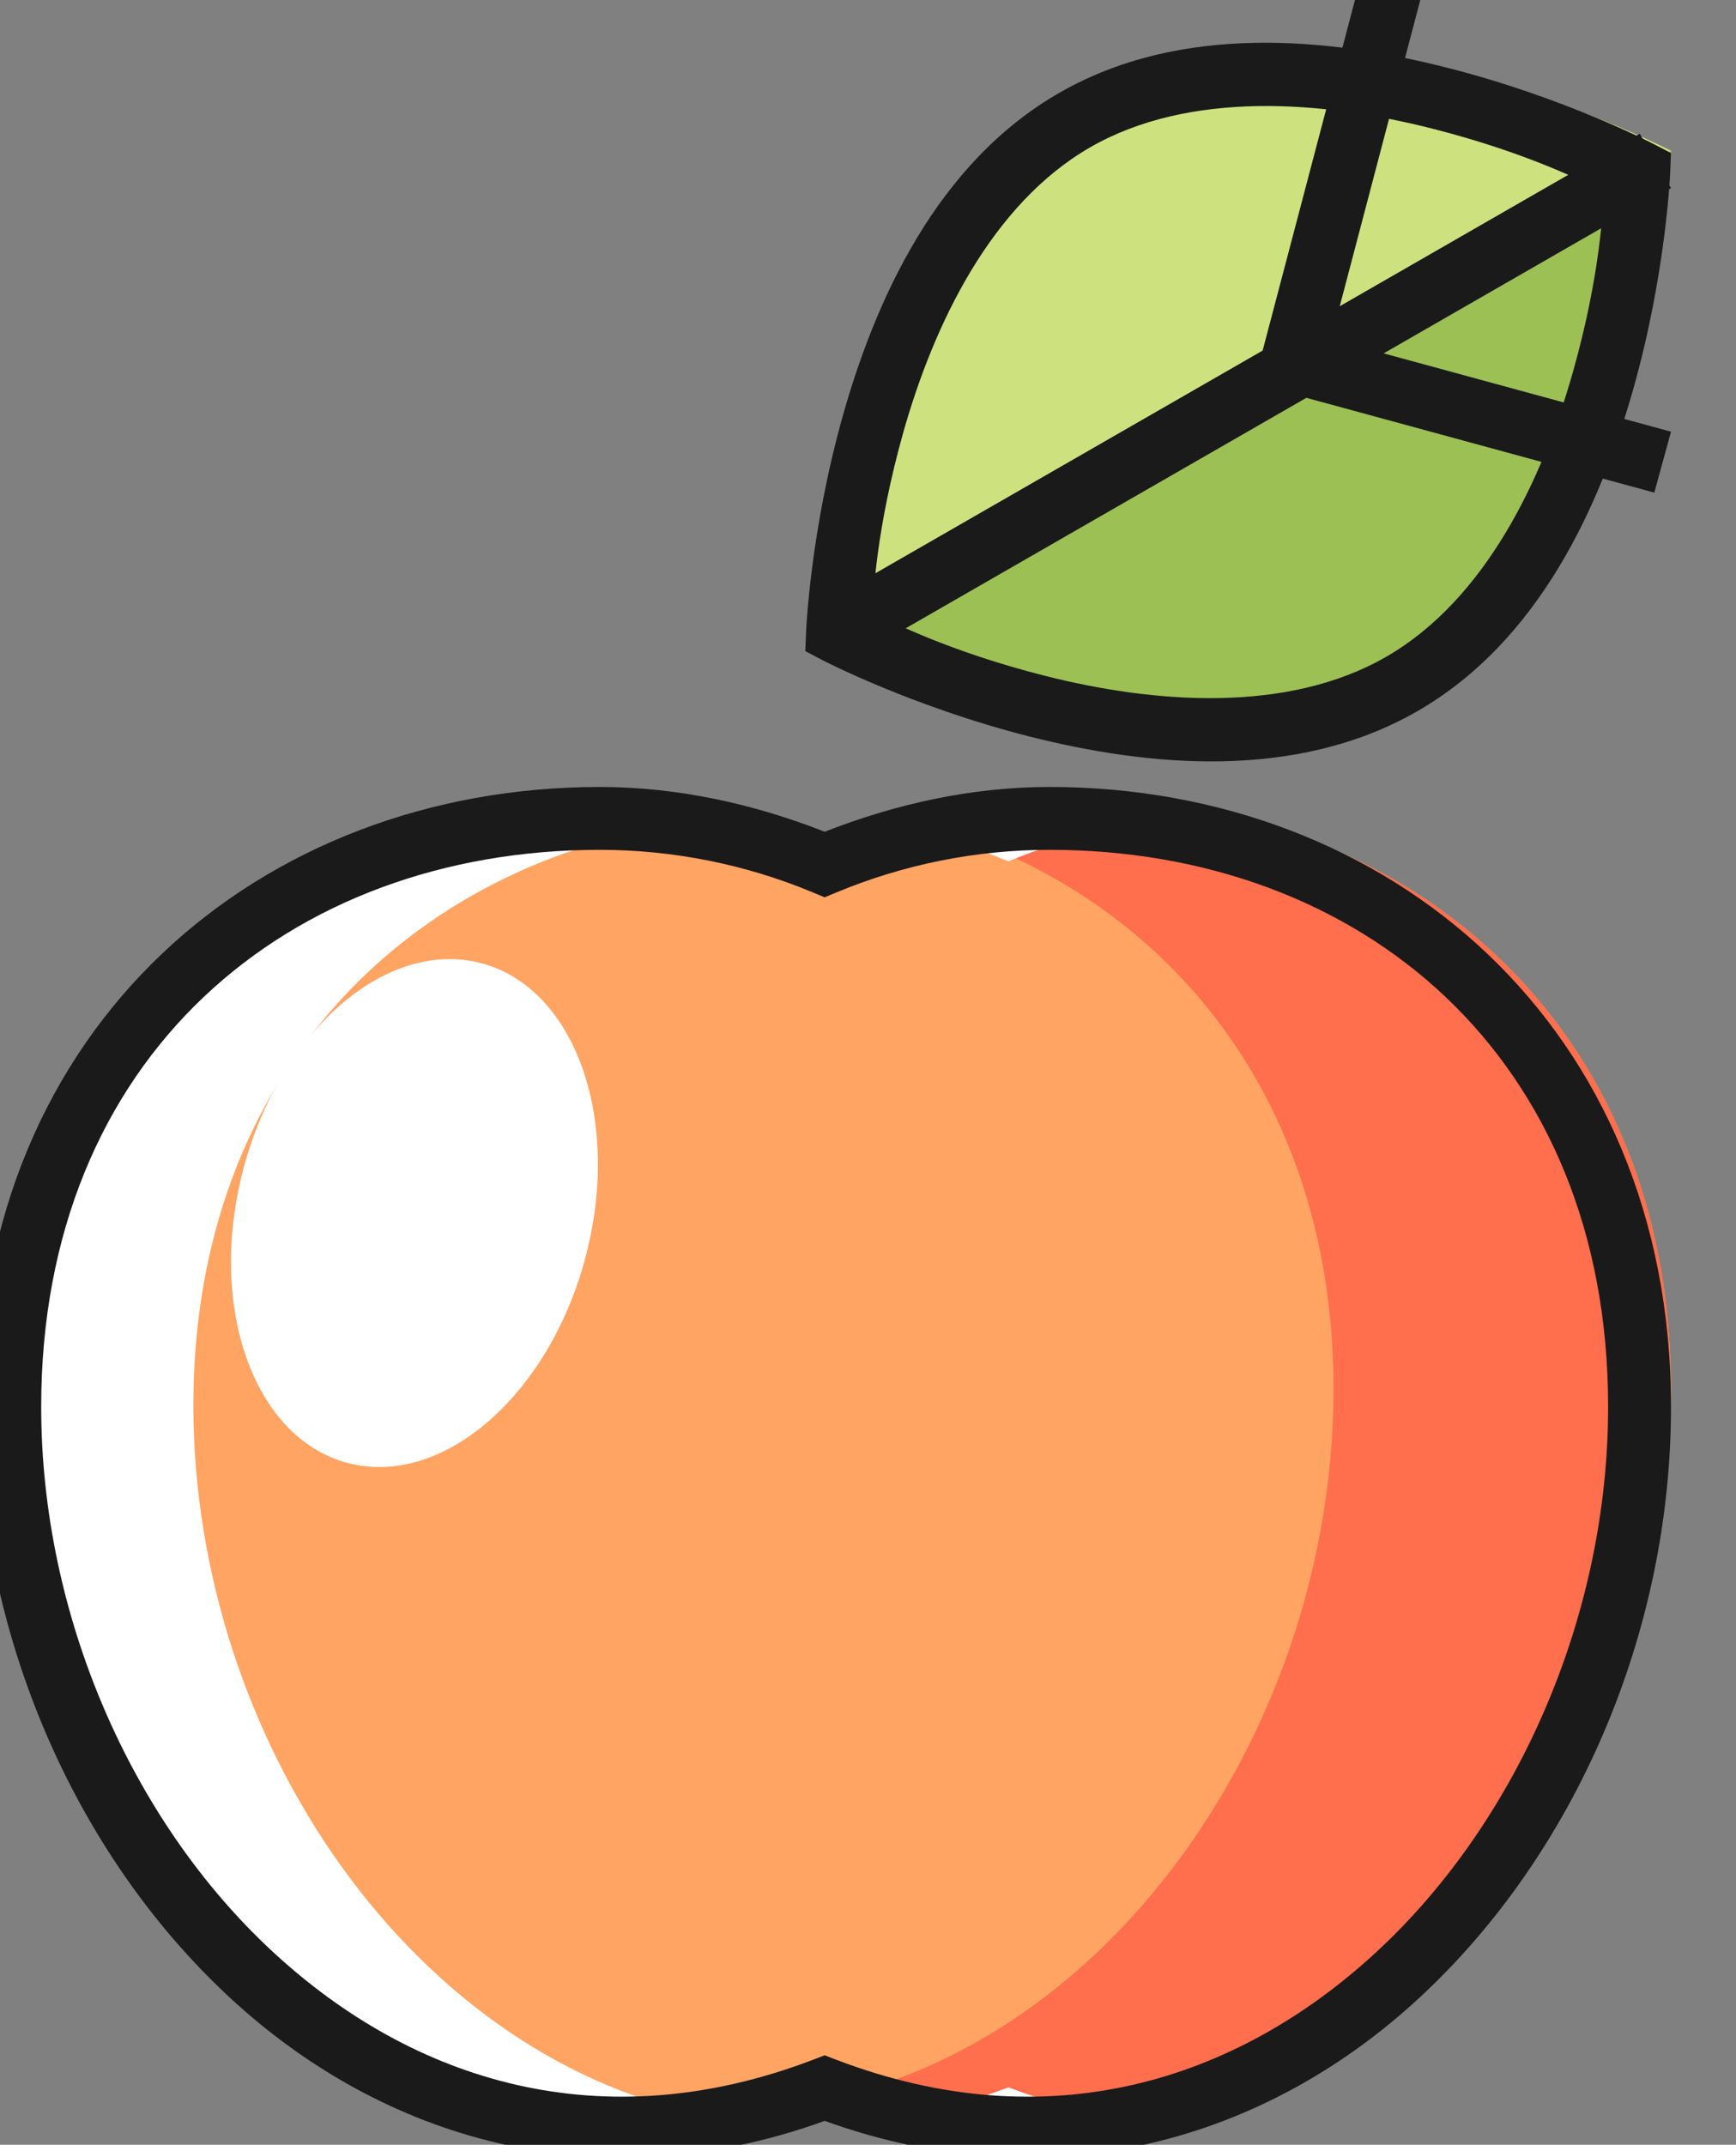
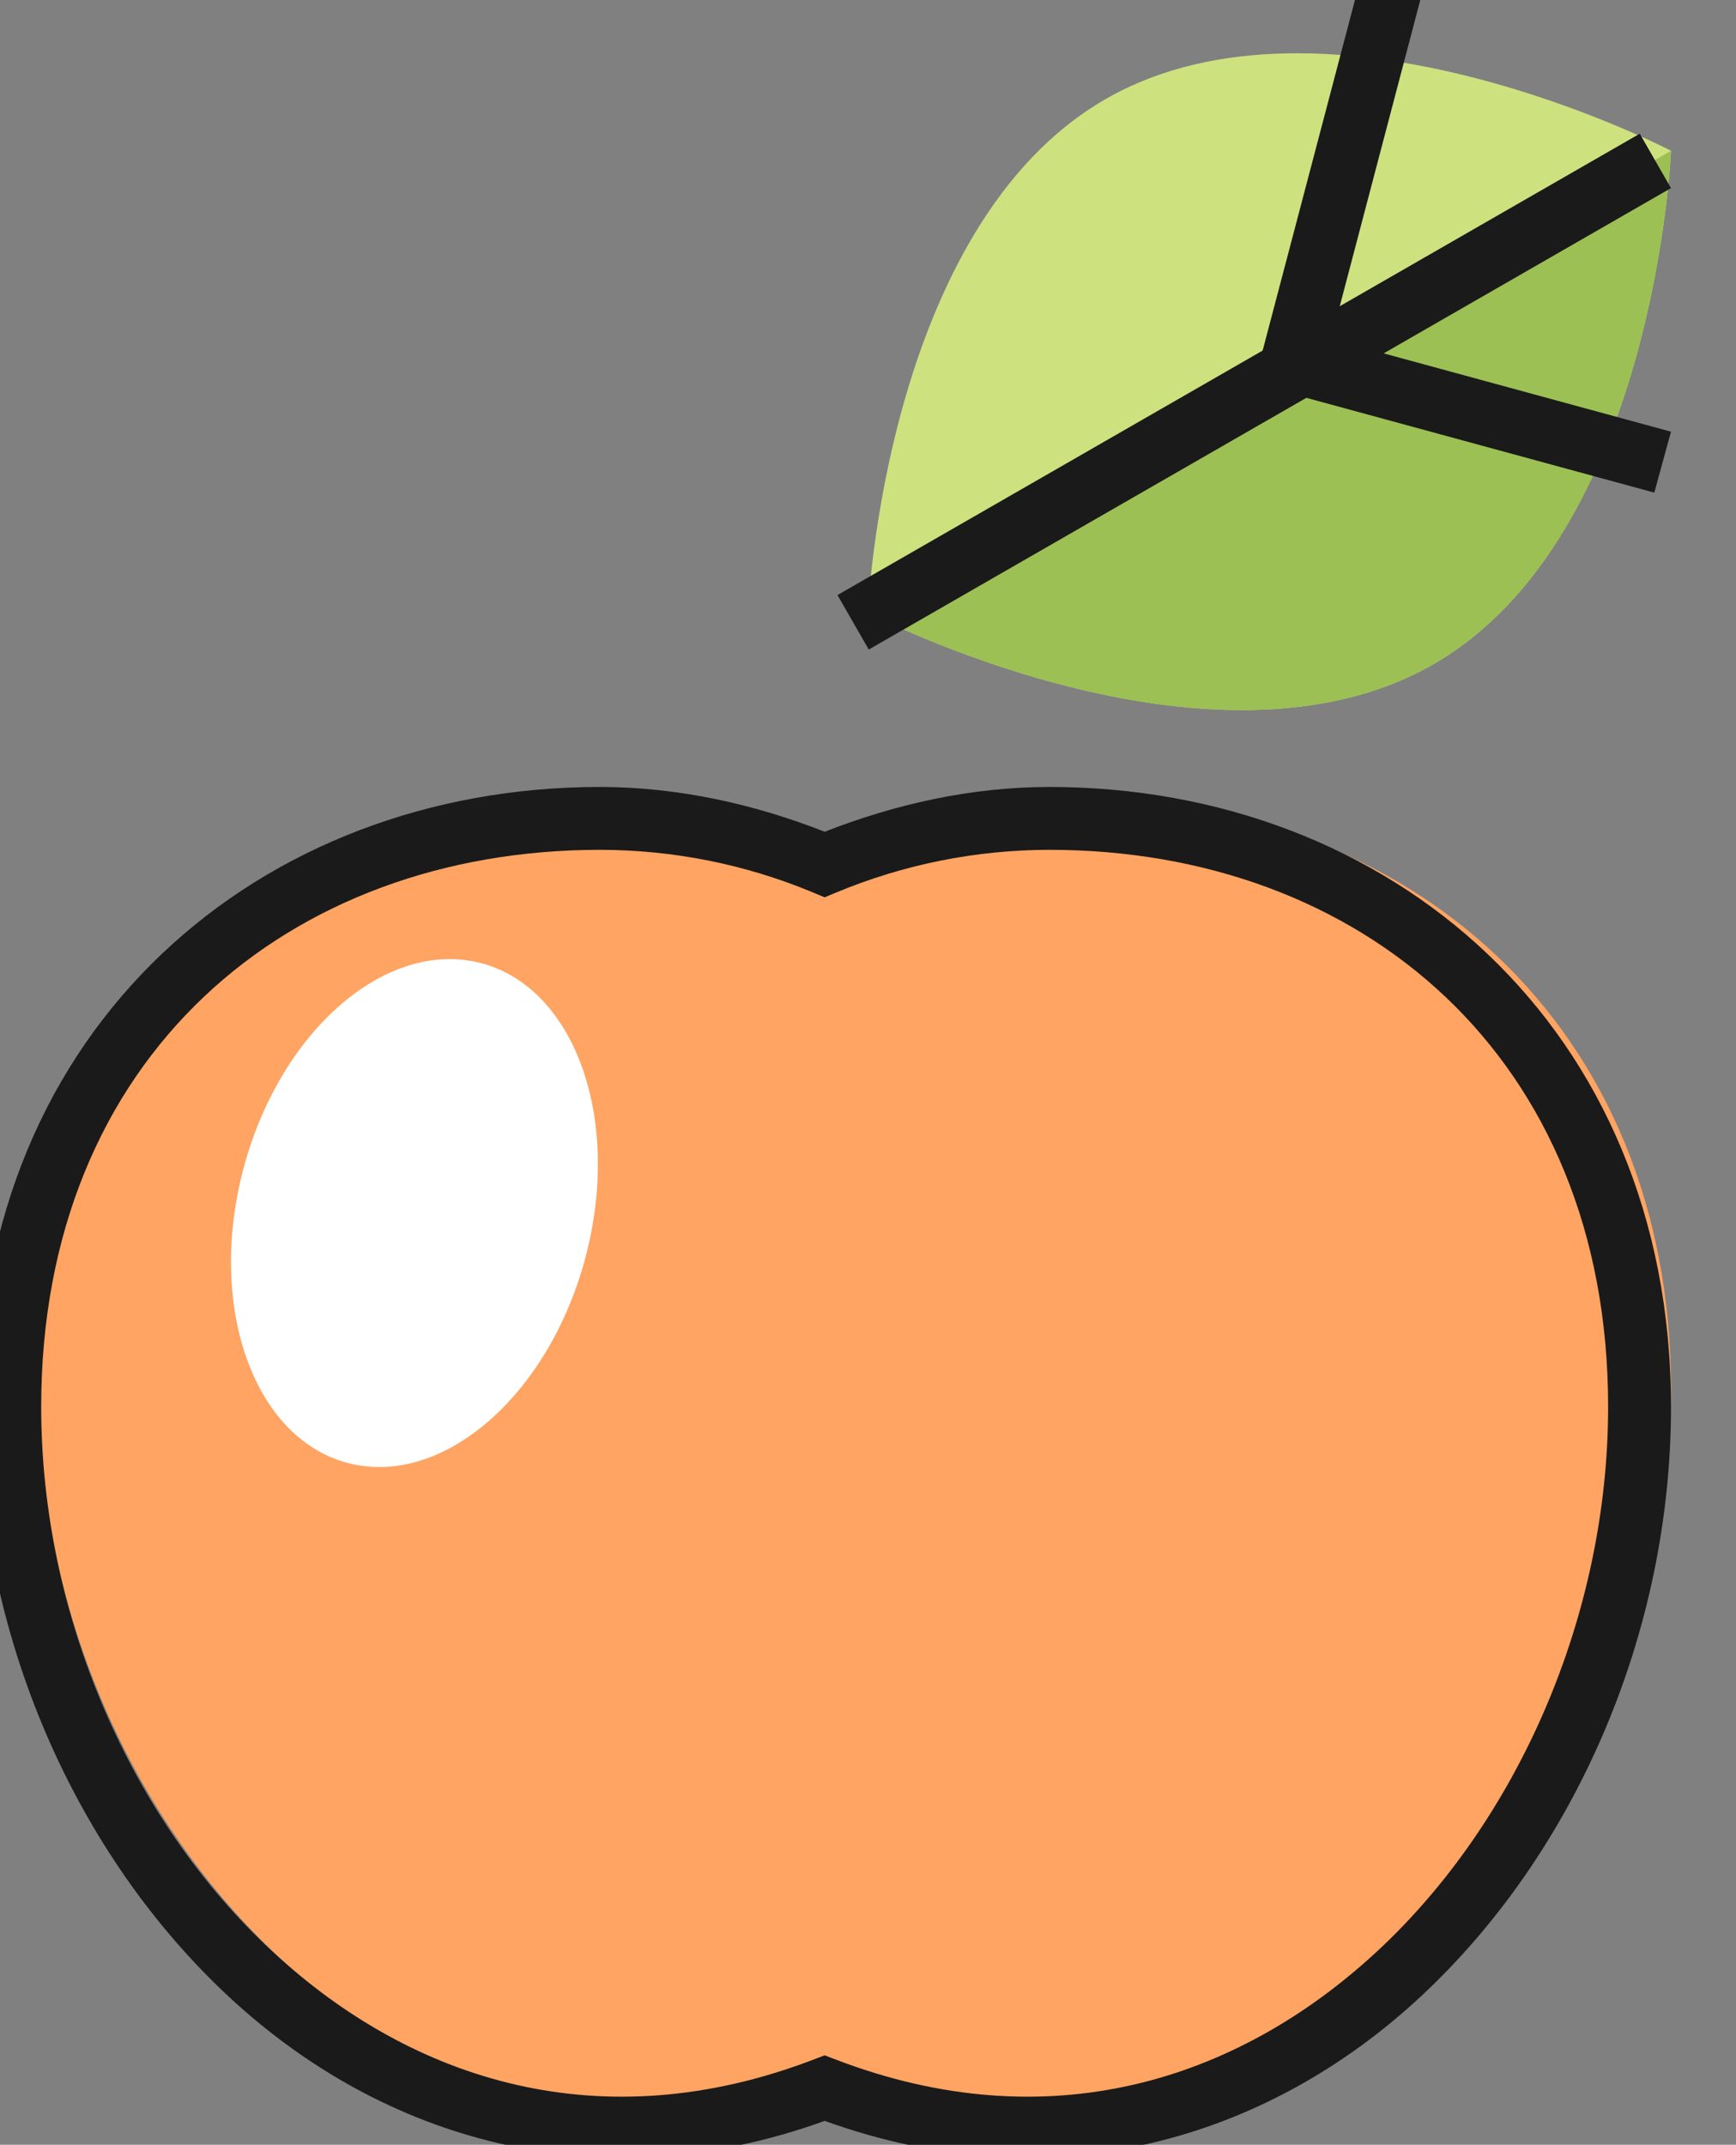
<svg xmlns="http://www.w3.org/2000/svg" xmlns:ns1="http://www.inkscape.org/namespaces/inkscape" xmlns:ns2="http://sodipodi.sourceforge.net/DTD/sodipodi-0.dtd" width="161.882mm" height="200mm" viewBox="0 0 161.882 200" version="1.1" id="svg2917" ns1:version="0.92.4 (5da689c313, 2019-01-14)" ns2:docname="Ofrecemos - la comida.svg">
  <rect x="0" y="0" width="161.882" height="200" fill="#808080" stroke="none" />
  <defs id="defs2911" />
  <ns2:namedview id="base" pagecolor="#ffffff" bordercolor="#666666" borderopacity="1.0" ns1:pageopacity="0.0" ns1:pageshadow="2" ns1:zoom="0.35" ns1:cx="551.73997" ns1:cy="497.83141" ns1:document-units="mm" ns1:current-layer="layer1" showgrid="false" fit-margin-top="0" fit-margin-left="0" fit-margin-right="0" fit-margin-bottom="0" ns1:window-width="1920" ns1:window-height="1017" ns1:window-x="-8" ns1:window-y="-8" ns1:window-maximized="1" />
  <g ns1:label="Capa 1" ns1:groupmode="layer" id="layer1" transform="translate(179.621,-80.551)">
    <g transform="matrix(0.087,0,0,-0.087,-1441.9,1016.924)" id="g424-2" style="fill:#ffa462;fill-opacity:1">
      <path ns1:connector-curvature="0" id="path426-1" style="fill:#ffa462;fill-opacity:1;fill-rule:nonzero;stroke:none" d="m 16300,9274.15 c 0,392.45 -283.8,632.06 -633.8,632.06 -83.1,-0.07 -165.3,-16.46 -241.4,-48.17 -76.1,31.71 -158.4,48.07 -241.4,48.17 -350,0 -633.8,-239.61 -633.8,-632.06 0,-466.05 398.7,-915.07 875.2,-732.6 476.5,-182.47 875.2,266.55 875.2,732.6" />
    </g>
    <g transform="matrix(0.087,0,0,-0.087,-1441.9,1016.924)" id="g428-5" style="fill:#ff6e4d;fill-opacity:1">
-       <path ns1:connector-curvature="0" id="path430-3" style="fill:#ff6e4d;fill-opacity:1;fill-rule:nonzero;stroke:none" d="m 15183.4,9906.21 c -65.5,0 -128.7,-8.38 -188.1,-24.59 23,-6.6 45.7,-14.37 67.8,-23.58 57.5,23.98 118.6,39.14 180.8,45.17 -20.1,1.93 -40.2,2.98 -60.5,3.01 z m 482.8,0 c -59,0 -117.4,-8.47 -173.6,-24.59 258.2,-70.42 445.7,-288.44 445.7,-607.46 0,-327.84 -197.5,-646.93 -480.3,-744.03 461.6,-149.76 842,288.85 842,744.03 0,392.45 -283.8,632.05 -633.8,632.05 z m -603.1,-1364.65 c -11.1,-4.26 -22.2,-7.85 -33.2,-11.43 67.1,-23.01 138.8,-33.66 214,-28.85 -58.5,3.76 -119,16.6 -180.8,40.28" />
-     </g>
+       </g>
    <g transform="matrix(0.084,0,0,-0.084,-1441.9,1016.924)" id="g432-2">
-       <path ns1:connector-curvature="0" id="path434-4" style="fill:#ffffff;fill-opacity:1;fill-rule:nonzero;stroke:none" d="m 15696.4,10240.9 c -361.9,0 -655.3,-247.73 -655.3,-653.44 0,-441.11 345.6,-867.09 782,-791.18 -337,60.39 -581.3,420.39 -581.3,791.18 0,365.78 238.5,603.04 550.7,646.24 -31.8,4.7 -63.9,7.1 -96.1,7.2 z m 499,0 c -50.4,0 -100.4,-6.1 -149.1,-17.6 34.2,-8.1 67.8,-18.7 100.3,-32.2 49.1,20.4 100.7,34.7 153.4,42.6 -34.1,4.7 -69,7.2 -104.6,7.2 z m -48.8,-1410.79 c -33.9,-12.97 -67.3,-22.57 -100.3,-29.58 77.5,-16.45 152.3,-16.93 223.1,-4.25 -40.3,7 -81.2,17.9 -122.8,33.83" />
-     </g>
+       </g>
    <g transform="matrix(0.087,0,0,-0.087,-1441.9,1016.924)" id="g436-5">
      <path ns1:connector-curvature="0" id="path438-7" style="fill:#1a1a1a;fill-opacity:1;fill-rule:nonzero;stroke:none" d="m 15152,9919.42 c -364.7,0 -666.3,-256.54 -666.3,-664.41 0,-242.15 102.8,-478.54 269.3,-632.96 163.7,-151.9 393.2,-220.97 637.9,-132.38 244.7,-88.52 474.1,-19.49 637.9,132.38 166.5,154.42 269.2,390.81 269.2,632.96 0,407.87 -301.6,664.41 -666.3,664.41 -82.8,-0.07 -164.2,-17.95 -240.8,-48.03 -76.6,30.11 -158.1,47.94 -240.9,48.03 z m 0,-67.38 c 78.5,-0.07 156.1,-15.61 227.9,-45.53 l 12.9,-5.39 13,5.39 c 71.9,29.92 149.5,45.47 227.9,45.53 334,0 598.9,-221.64 598.9,-597.03 0,-222.94 -96.3,-443.24 -247.6,-583.61 -151.4,-140.37 -353.9,-202.69 -580.1,-116.07 l -12.1,4.61 -12,-4.61 c -226.2,-86.62 -428.7,-24.3 -580,116.07 -151.4,140.37 -247.7,360.67 -247.7,583.61 0,375.39 264.9,597.03 598.9,597.03" />
    </g>
    <g transform="matrix(0.081,0,0,-0.081,-1441.9,1016.924)" id="g440-2">
      <path ns1:connector-curvature="0" id="path442-4" style="fill:#ffffff;fill-opacity:1;fill-rule:nonzero;stroke:none" d="m 16257.3,10111.1 c -42.7,-158.83 -165.2,-264.07 -273.7,-235.07 -108.6,28.99 -161.9,181.27 -119.3,340.07 42.7,158.8 165.3,264.1 273.8,235.1 108.5,-29 161.9,-181.3 119.2,-340.1" />
    </g>
    <g transform="matrix(0.087,0,0,-0.087,-1441.9,1016.924)" id="g444-5" style="fill:#cde27f;fill-opacity:1">
      <path ns1:connector-curvature="0" id="path446-8" style="fill:#cde27f;fill-opacity:1;fill-rule:nonzero;stroke:none" d="m 16045.2,10050.9 c -237.7,-136.67 -606,55.4 -606,55.4 0,0 17.1,413.7 254.8,550.4 237.7,136.7 606,-55.4 606,-55.4 0,0 -17.1,-413.7 -254.8,-550.4" />
    </g>
    <g transform="matrix(0.087,0,0,-0.087,-1441.9,1016.924)" id="g448-9" style="fill:#9cc054;fill-opacity:1">
      <path ns1:connector-curvature="0" id="path450-8" style="fill:#9cc054;fill-opacity:1;fill-rule:nonzero;stroke:none" d="m 16300,10601.3 -860.8,-495 c 0,0 368.3,-192.07 606,-55.4 237.7,136.7 254.8,550.4 254.8,550.4" />
    </g>
    <g transform="matrix(0.087,0,0,-0.087,-1441.9,1016.924)" id="g452-3">
-       <path ns1:connector-curvature="0" id="path454-8" style="fill:#1a1a1a;fill-opacity:1;fill-rule:nonzero;stroke:none" d="m 15854.3,10717 c -72,-1.3 -144.6,-16 -210.1,-53.7 -131,-75.3 -196.7,-221.4 -231.8,-345.8 -35.1,-124.4 -39.4,-231.1 -39.4,-231.1 l -0.9,-21.4 18.9,-9.9 c 0,0 95.1,-49.5 220.8,-81.45 125.6,-31.92 285.3,-48.43 416.3,26.95 131,75.3 196.5,221.4 231.6,345.8 35.1,124.4 39.4,231.1 39.4,231.1 l 0.9,21.4 -18.9,9.8 c 0,0 -95,49.6 -220.6,81.5 -62.8,16 -134.2,28.1 -206.2,26.8 z m 2.2,-67.8 c 63.6,1.1 128.7,-9.2 187.4,-24.1 104.9,-26.6 167.9,-59.7 184.2,-67.8 -1.1,-18.2 -3.8,-89 -33.1,-192.7 -32.8,-116.1 -94.3,-244.7 -200.5,-305.8 -106.2,-61.05 -248.8,-49.9 -366.2,-20.1 -104.9,26.7 -168,59.7 -184.3,67.9 1.1,18.2 3.9,89 33.1,192.7 32.8,116.1 94.3,244.7 200.5,305.8 53.1,30.5 115.3,42.9 178.9,44.1" />
-     </g>
+       </g>
    <g transform="matrix(0.087,0,0,-0.087,-1441.9,1016.924)" id="g456-6">
      <path ns1:connector-curvature="0" id="path458-2" style="fill:#1a1a1a;fill-opacity:1;fill-rule:nonzero;stroke:none" d="m 16266.5,10619.6 -859.9,-494.5 33.5,-58.4 859.9,494.6 -33.5,58.3" />
    </g>
    <g transform="matrix(0.087,0,0,-0.087,-1441.9,1016.924)" id="g460-5">
      <path ns1:connector-curvature="0" id="path462-2" style="fill:#1a1a1a;fill-opacity:1;fill-rule:nonzero;stroke:none" d="m 15965.9,10780.6 -112.9,-428.8 429.1,-116.9 17.9,65.3 -364.3,99.3 95.7,363.9 -65.5,17.2" />
    </g>
  </g>
</svg>